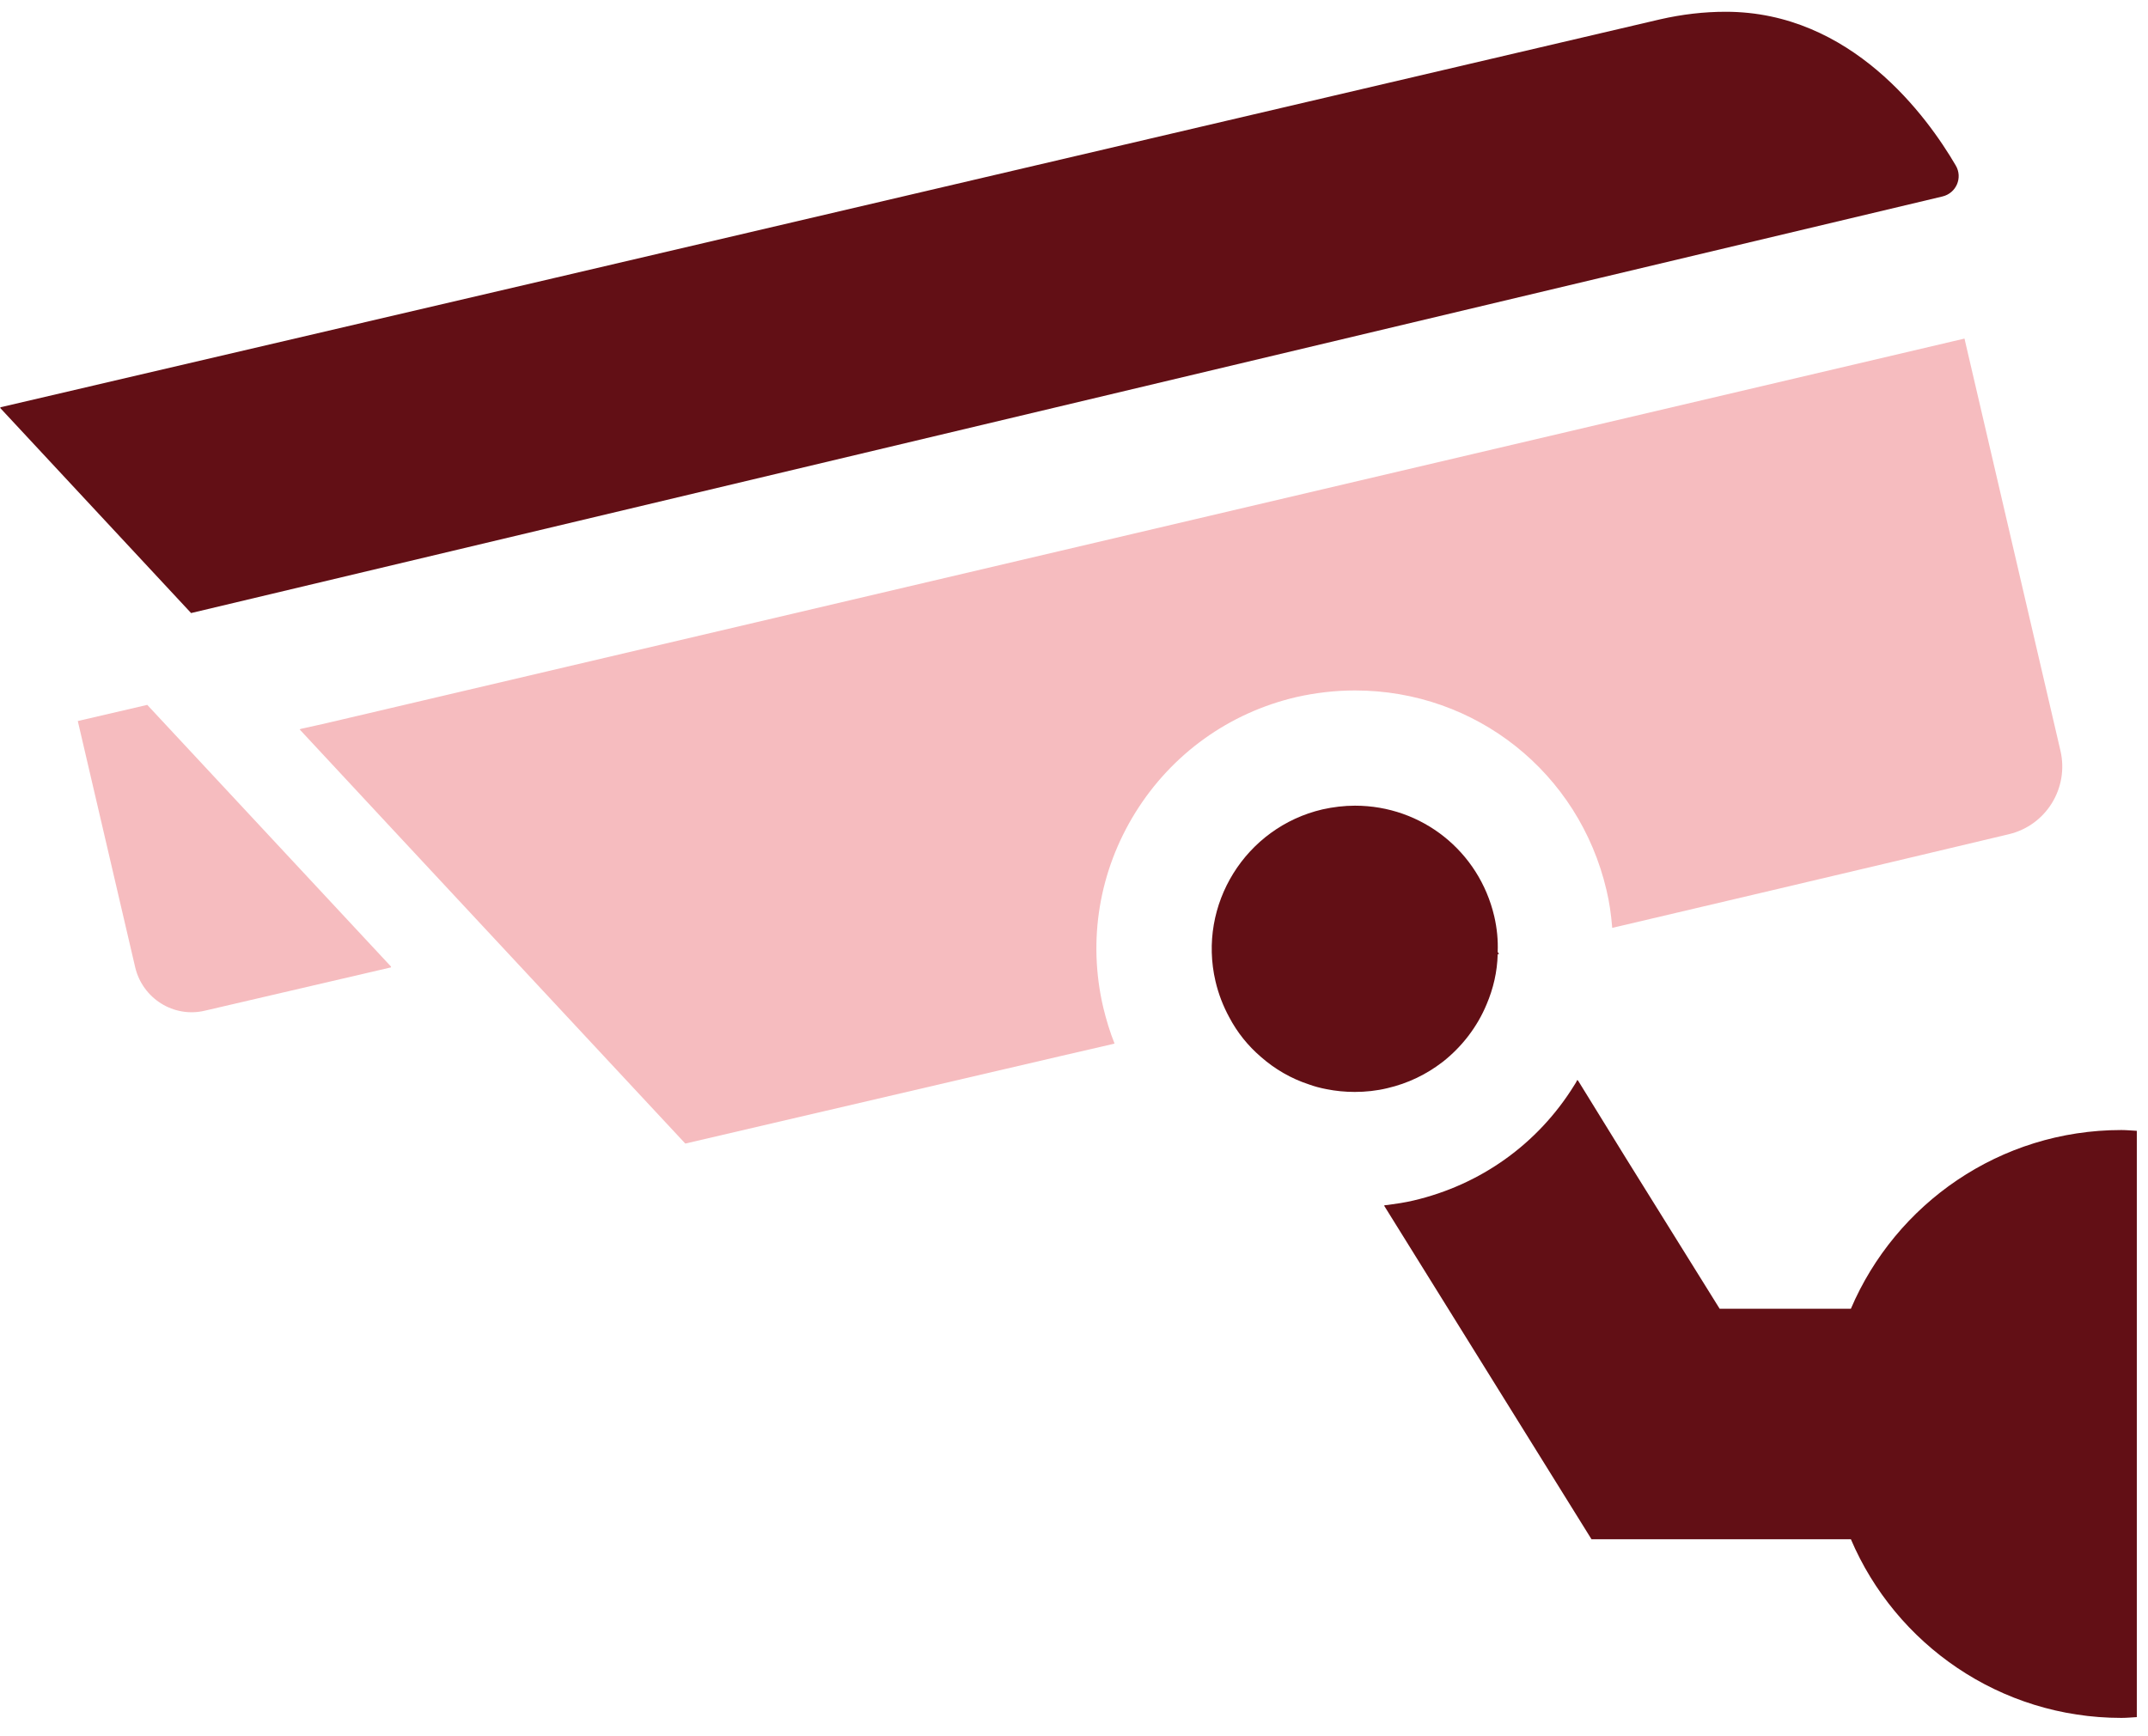
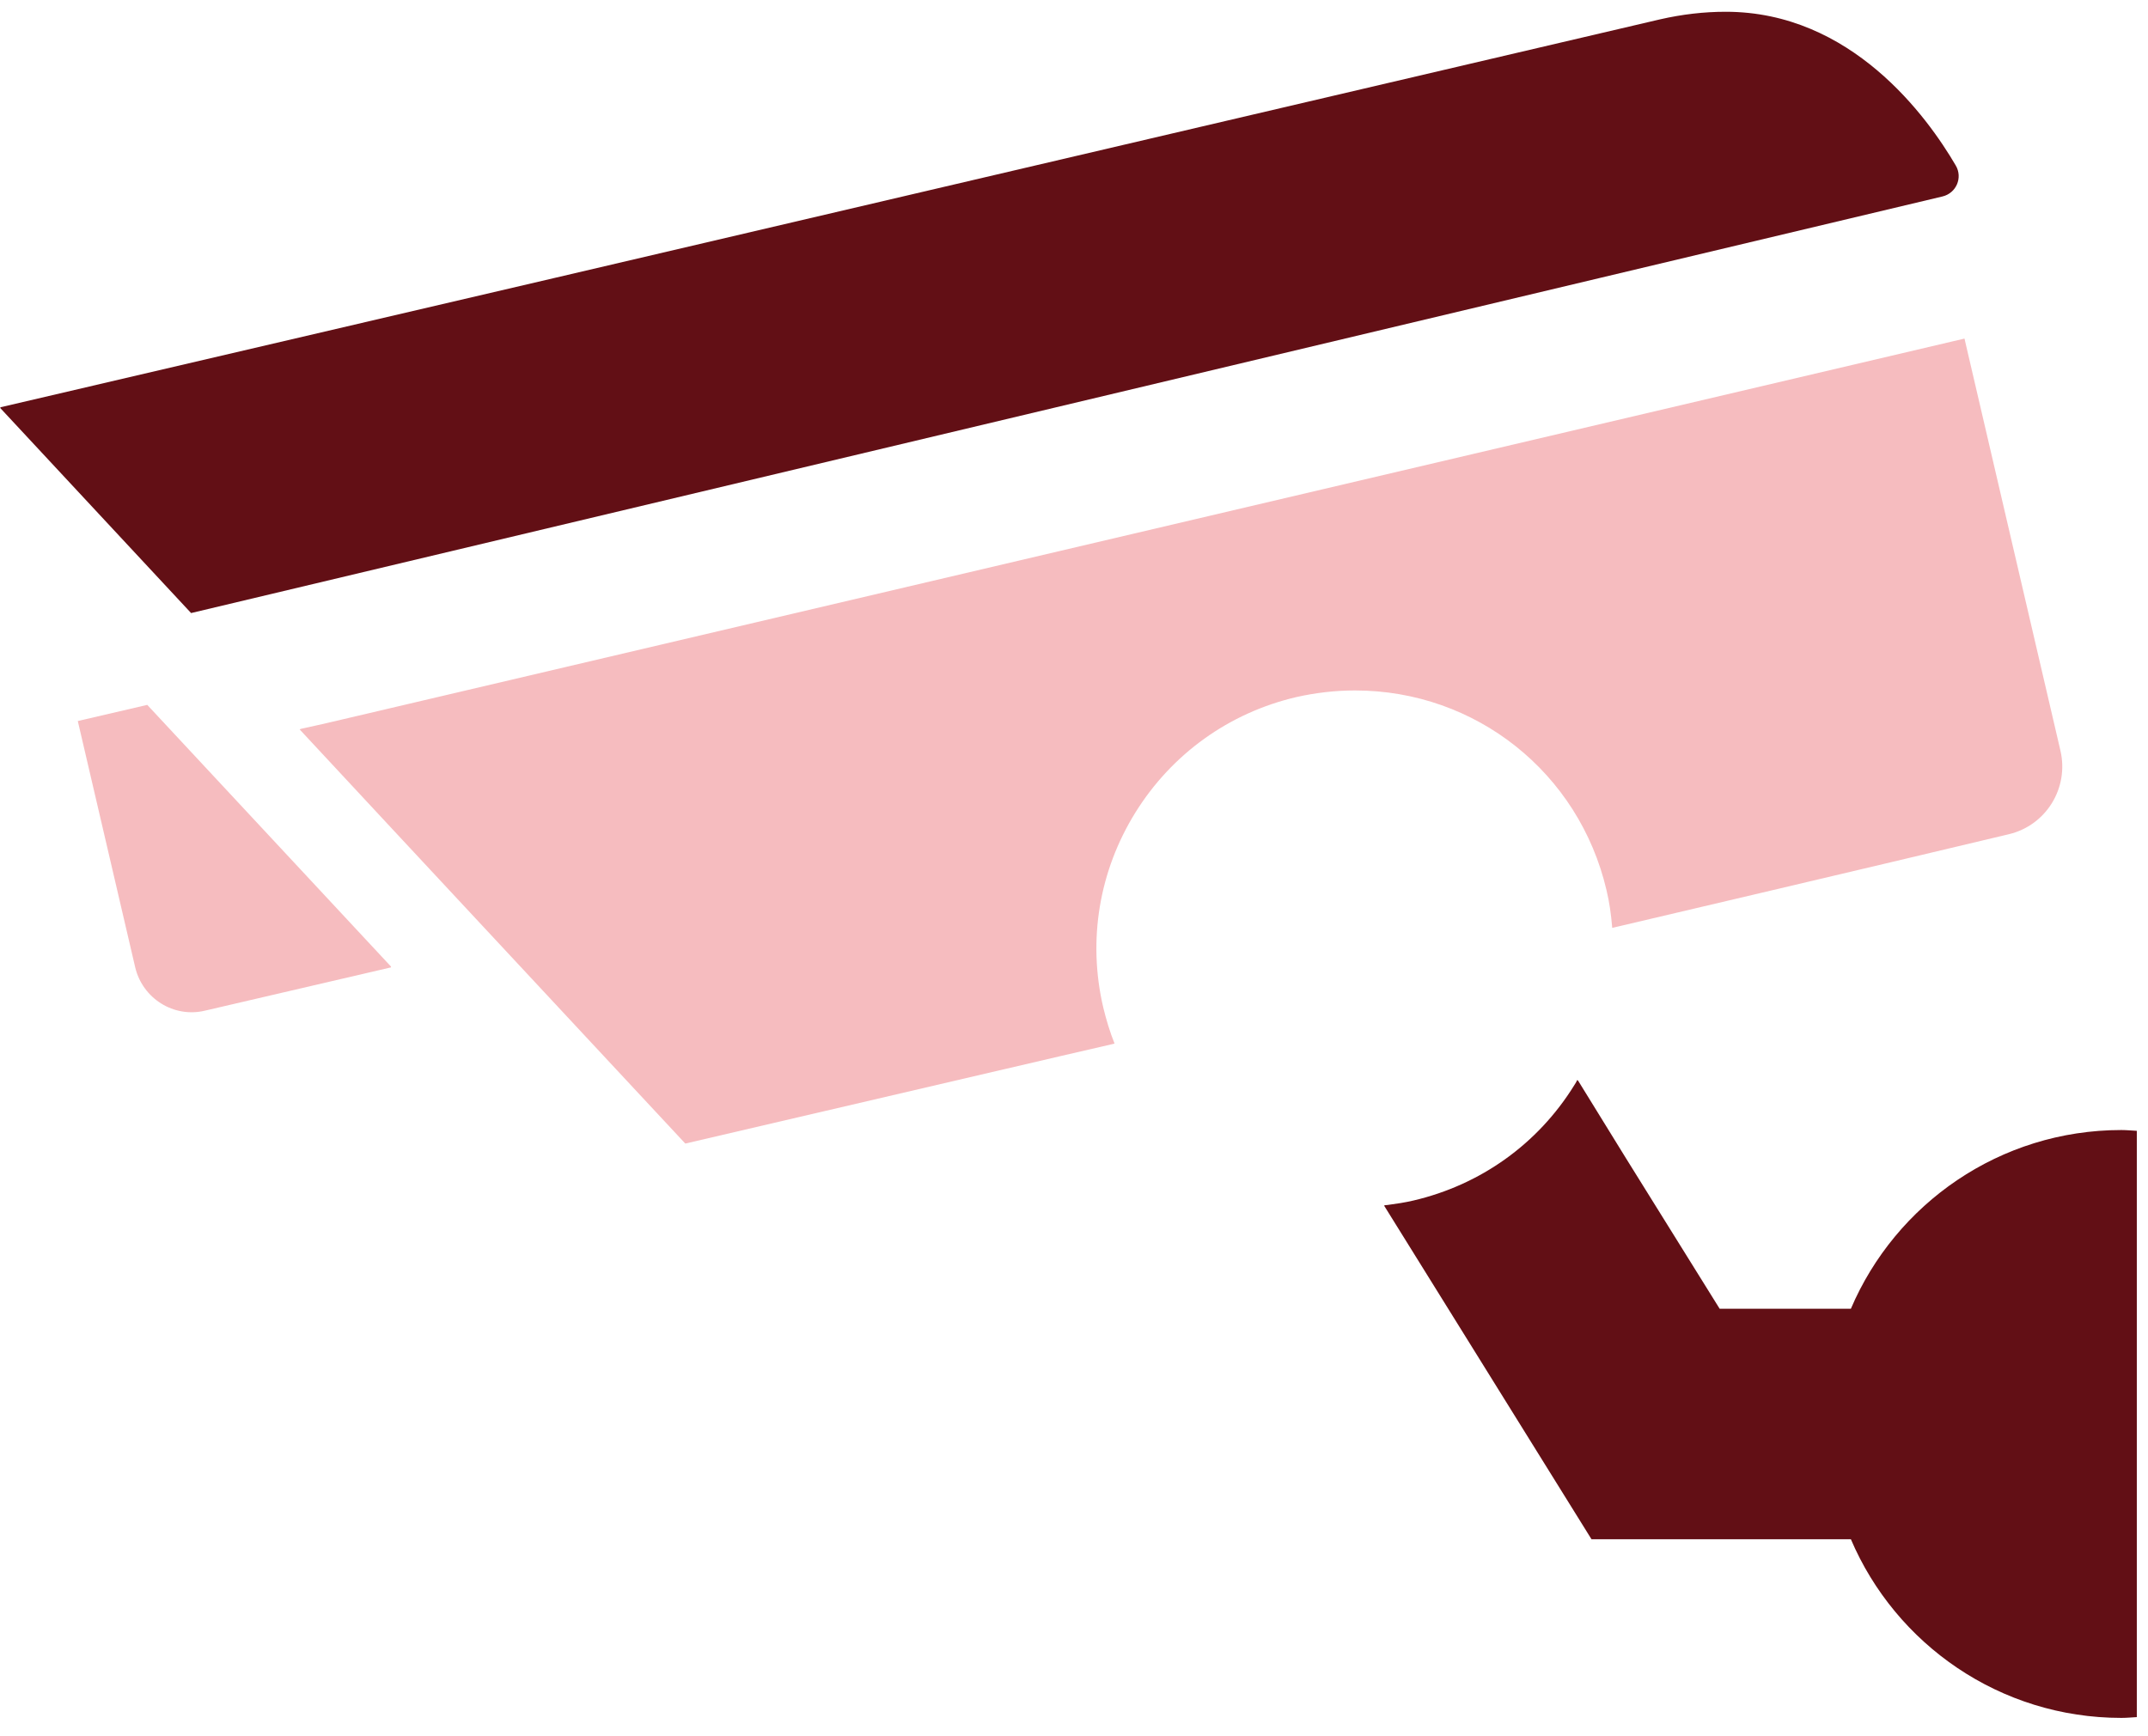
<svg xmlns="http://www.w3.org/2000/svg" width="73" height="59" viewBox="0 0 73 59" fill="none">
  <g clip-path="url(#clip0_23_131)">
    <path d="M5.003 23.962L2.671 24.504H2.667L2.644 24.511L4.595 32.884C4.847 33.943 5.904 34.609 6.962 34.357L13.292 32.884L13.284 32.853L5.003 23.96V23.962Z" fill="#F6BCBF" />
    <path d="M6.494 20.84L66.017 6.678C66.483 6.566 66.71 6.041 66.468 5.628C65.496 3.964 62.917 0.4 58.649 0.4C57.912 0.4 57.168 0.486 56.416 0.658L18.904 9.435L0.017 13.844L0.025 13.854L0 13.861L6.494 20.84Z" fill="#620F15" />
    <path d="M46.05 23.471C50.156 23.471 53.665 26.269 54.598 30.263C54.696 30.671 54.753 31.084 54.787 31.492C54.787 31.5 54.789 31.509 54.789 31.519C54.789 31.519 54.793 31.534 54.793 31.542C54.793 31.542 63.902 29.404 68.272 28.358C69.539 28.056 70.32 26.787 70.024 25.517L66.785 11.603L66.769 11.531L66.762 11.51L12.557 24.24L10.982 24.609L10.201 24.782L10.209 24.79L10.184 24.796L13.521 28.384L23.29 38.874L36.027 35.904L37.855 35.482C37.855 35.482 37.855 35.48 37.855 35.478L37.878 35.474C37.72 35.081 37.596 34.667 37.493 34.243C36.96 31.962 37.353 29.606 38.59 27.615C39.829 25.626 41.772 24.231 44.05 23.698C44.708 23.549 45.382 23.471 46.048 23.471H46.05Z" fill="#F6BCBF" />
-     <path d="M49.019 36.108C49.019 36.108 49.019 36.1 49.028 36.1C49.685 35.583 50.204 34.909 50.523 34.14C50.75 33.607 50.884 33.036 50.899 32.439L50.945 32.431L50.899 32.361C50.916 31.962 50.876 31.555 50.782 31.148C50.265 28.938 48.322 27.388 46.05 27.388C45.682 27.388 45.304 27.434 44.945 27.514C42.328 28.125 40.698 30.751 41.309 33.359C41.41 33.79 41.568 34.197 41.772 34.573C42.047 35.098 42.414 35.552 42.853 35.928C43.324 36.344 43.88 36.665 44.474 36.86C44.67 36.932 44.876 36.986 45.077 37.024C45.39 37.087 45.712 37.119 46.041 37.119C46.409 37.119 46.787 37.079 47.146 36.992C47.852 36.829 48.477 36.522 49.019 36.106V36.108Z" fill="#620F15" />
    <path d="M72.622 38.441C72.445 38.433 72.273 38.414 72.095 38.414C67.968 38.414 64.425 40.918 62.902 44.49H58.443L55.253 39.364L53.623 36.721C53.623 36.721 53.619 36.728 53.617 36.732L53.604 36.711C53.573 36.774 53.541 36.837 53.501 36.892C52.264 38.889 50.319 40.275 48.041 40.809C47.751 40.878 47.453 40.922 47.154 40.962C47.123 40.962 47.089 40.97 47.058 40.97L47.062 40.977C47.062 40.977 47.045 40.981 47.037 40.981L54.087 52.324H62.902C64.425 55.895 67.968 58.398 72.095 58.398C72.273 58.398 72.445 58.381 72.62 58.371V38.439L72.622 38.441Z" fill="#620F15" />
  </g>
  <defs>
    <clipPath id="clip0_23_131">
      <rect width="72.622" height="58" fill="white" transform="translate(0 0.4)" />
    </clipPath>
  </defs>
</svg>